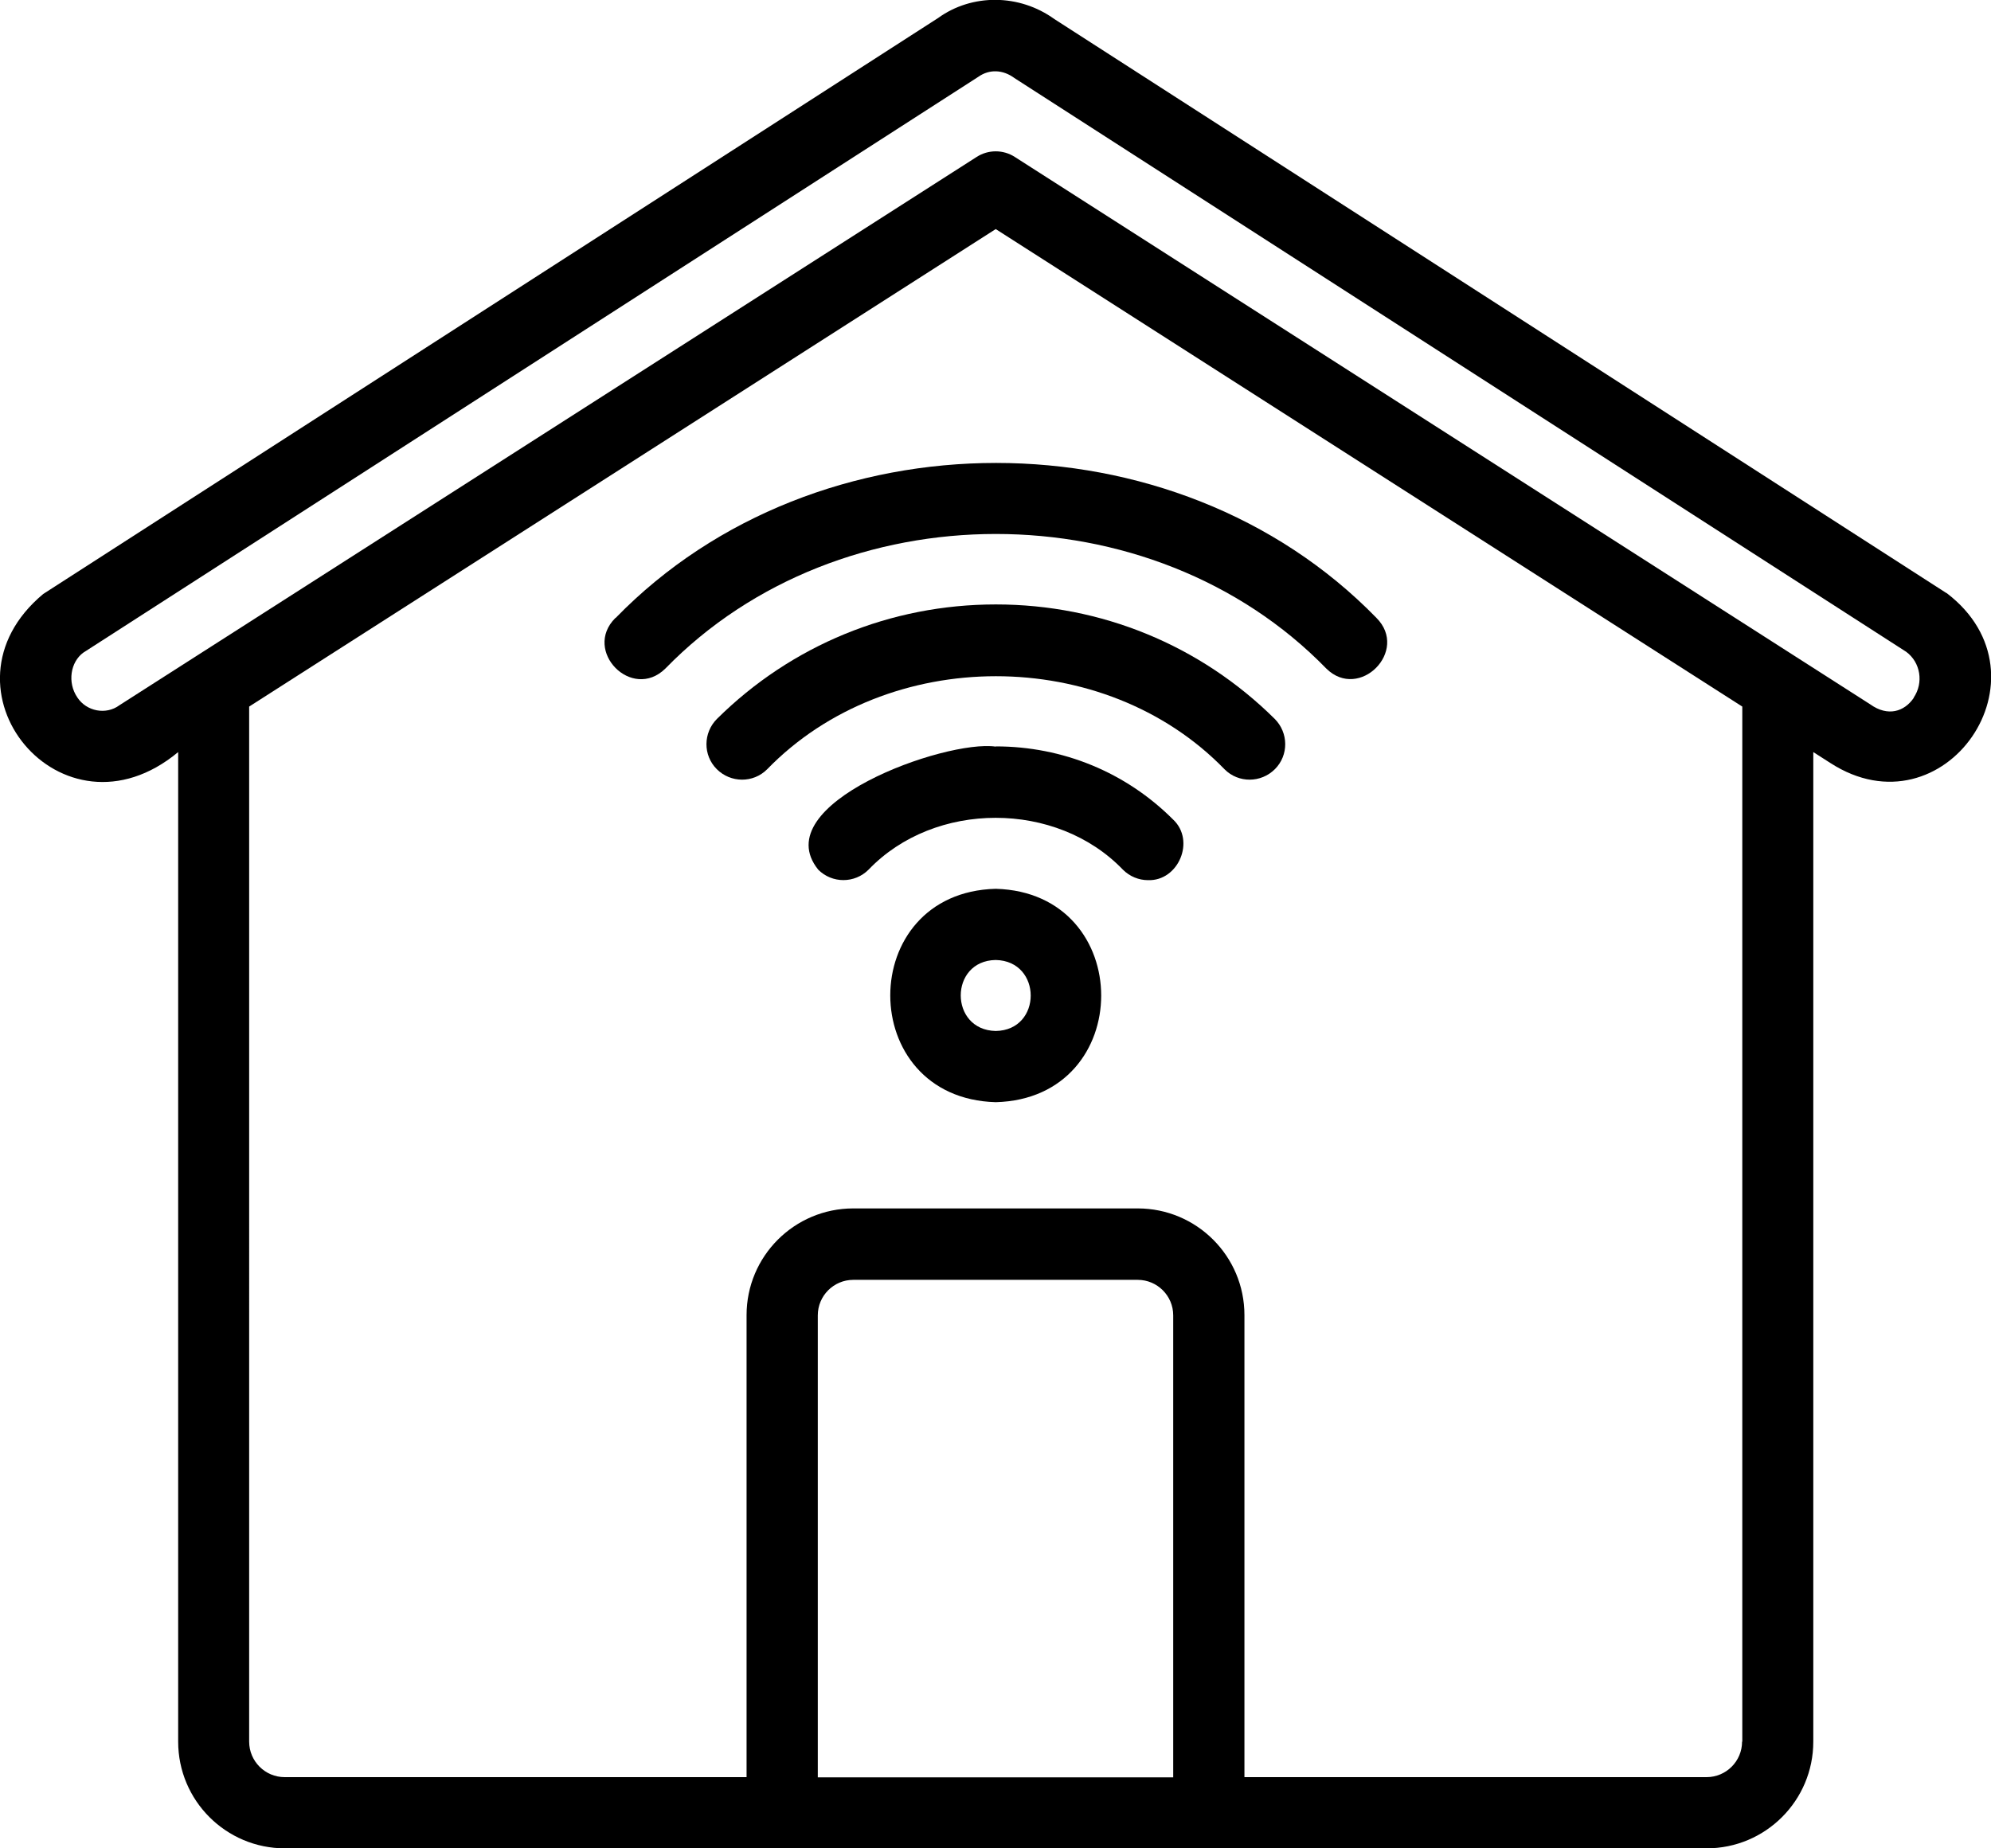
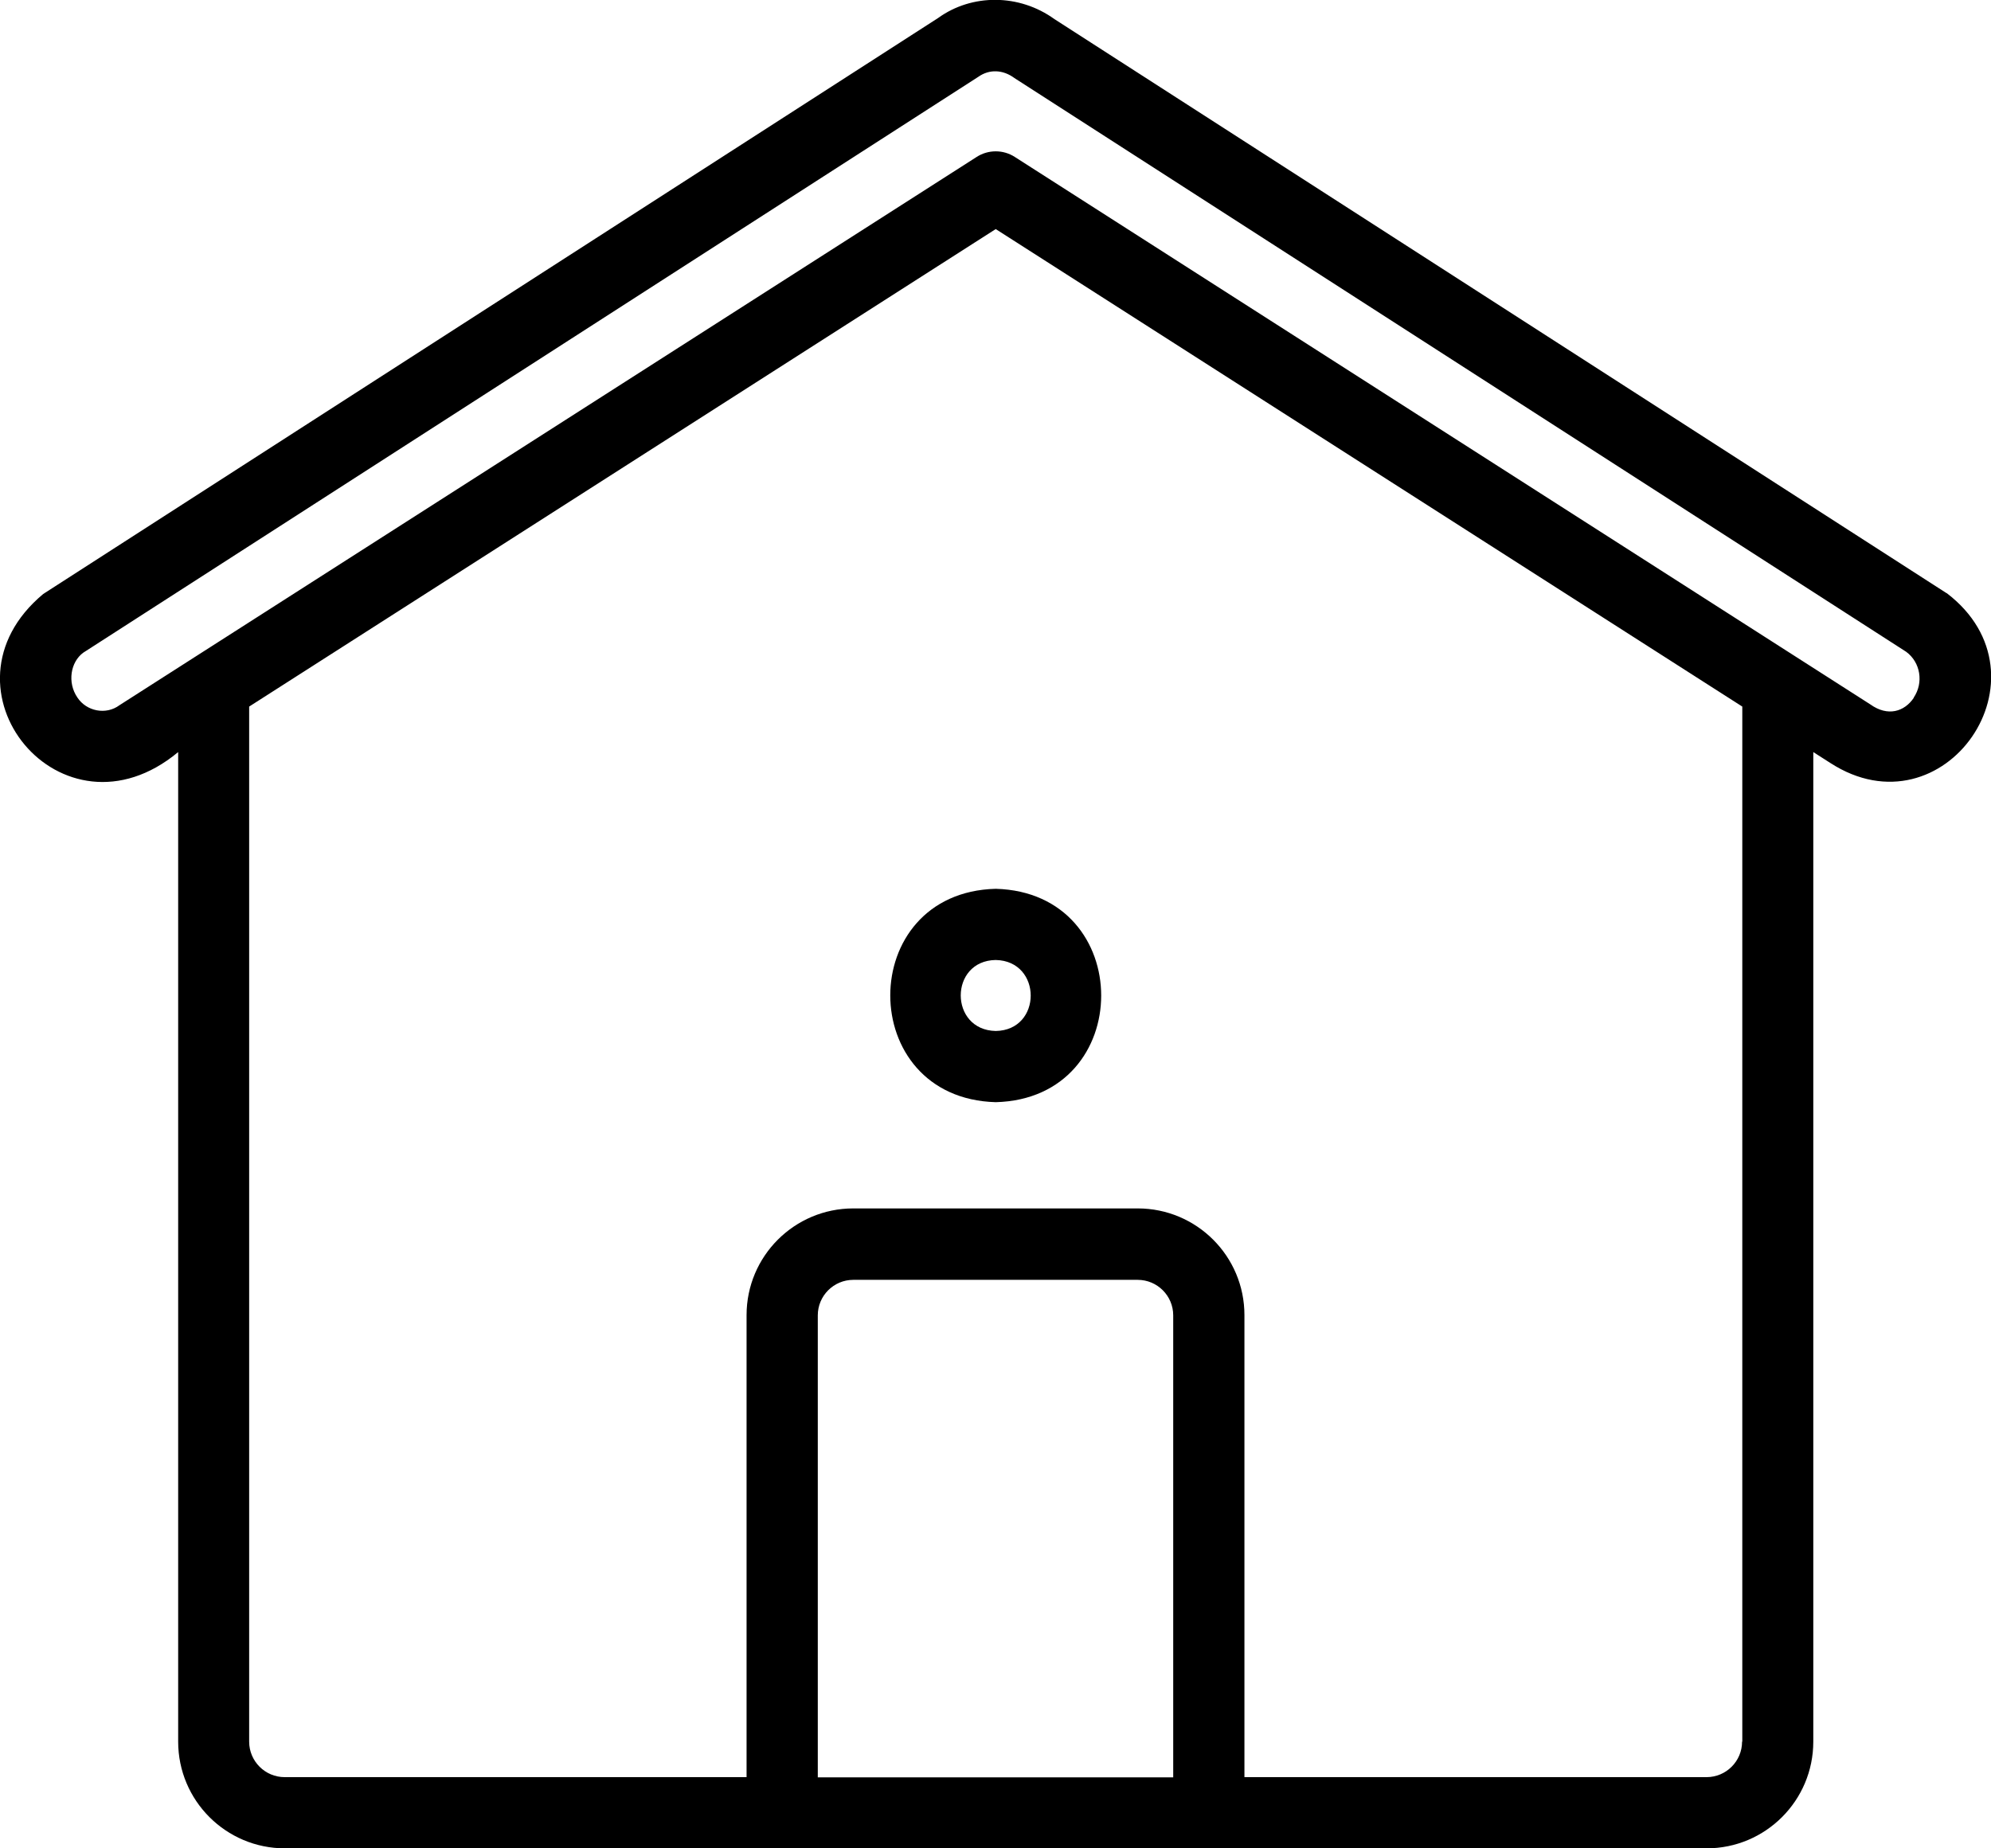
<svg xmlns="http://www.w3.org/2000/svg" id="Calque_1" viewBox="0 0 87.5 81.25">
-   <path d="M27.04,27.17c-1.44,1.44.73,3.66,2.2,2.22,7.68-7.89,21.37-7.89,29.05,0,1.45,1.43,3.65-.78,2.2-2.23-8.84-9.08-24.59-9.08-33.43,0h0Z" />
-   <path d="M43.76,26.57c-4.62,0-8.98,1.79-12.25,5.03-.61.61-.62,1.6-.01,2.21.61.61,1.6.62,2.21.01,5.3-5.46,14.82-5.46,20.11,0,.61.61,1.6.6,2.21-.01.61-.61.6-1.6-.01-2.21-3.27-3.24-7.63-5.03-12.25-5.03h0Z" />
-   <path d="M43.76,32.82c-2.2-.32-10.13,2.52-7.8,5.41.61.61,1.6.61,2.21,0,2.91-3.04,8.26-3.04,11.18,0,.3.3.7.46,1.1.46,1.34.05,2.1-1.74,1.1-2.67-2.07-2.07-4.84-3.21-7.79-3.21h0Z" />
  <path d="M43.76,39.07c-6.18.16-6.18,9.21,0,9.38,6.18-.16,6.18-9.21,0-9.38ZM43.76,45.32c-2.05-.04-2.05-3.09,0-3.12,2.05.04,2.05,3.09,0,3.12Z" />
  <path d="M85.54,26.07L46.34.84c-1.55-1.12-3.63-1.12-5.11-.05L1.9,26.11c-4.98,4.15.82,11.2,5.93,6.95v43.5c0,2.59,2.1,4.69,4.69,4.69h62.48c2.59,0,4.69-2.1,4.69-4.69v-43.5l.75.48c5,3.23,9.9-3.82,5.11-7.47h0ZM51.56,78.13h-15.62v-20.31c0-.86.7-1.56,1.56-1.56h12.5c.86,0,1.56.7,1.56,1.56v20.31ZM76.56,76.56c0,.86-.7,1.56-1.56,1.56h-20.31v-20.31c0-2.59-2.1-4.69-4.69-4.69h-12.5c-2.59,0-4.69,2.1-4.69,4.69v20.31H12.51c-.86,0-1.56-.7-1.56-1.56V31.06L43.76,10.07l32.81,20.99v45.5h0ZM84.11,30.67c-.41.61-1.14.85-1.92.29L44.6,6.9c-.51-.33-1.17-.33-1.68,0L5.25,31c-.59.44-1.45.27-1.85-.34-.45-.66-.3-1.56.26-1.97L42.99,3.38c.49-.35,1.09-.32,1.59.05l39.19,25.22c.63.46.78,1.36.33,2.02h0Z" />
</svg>